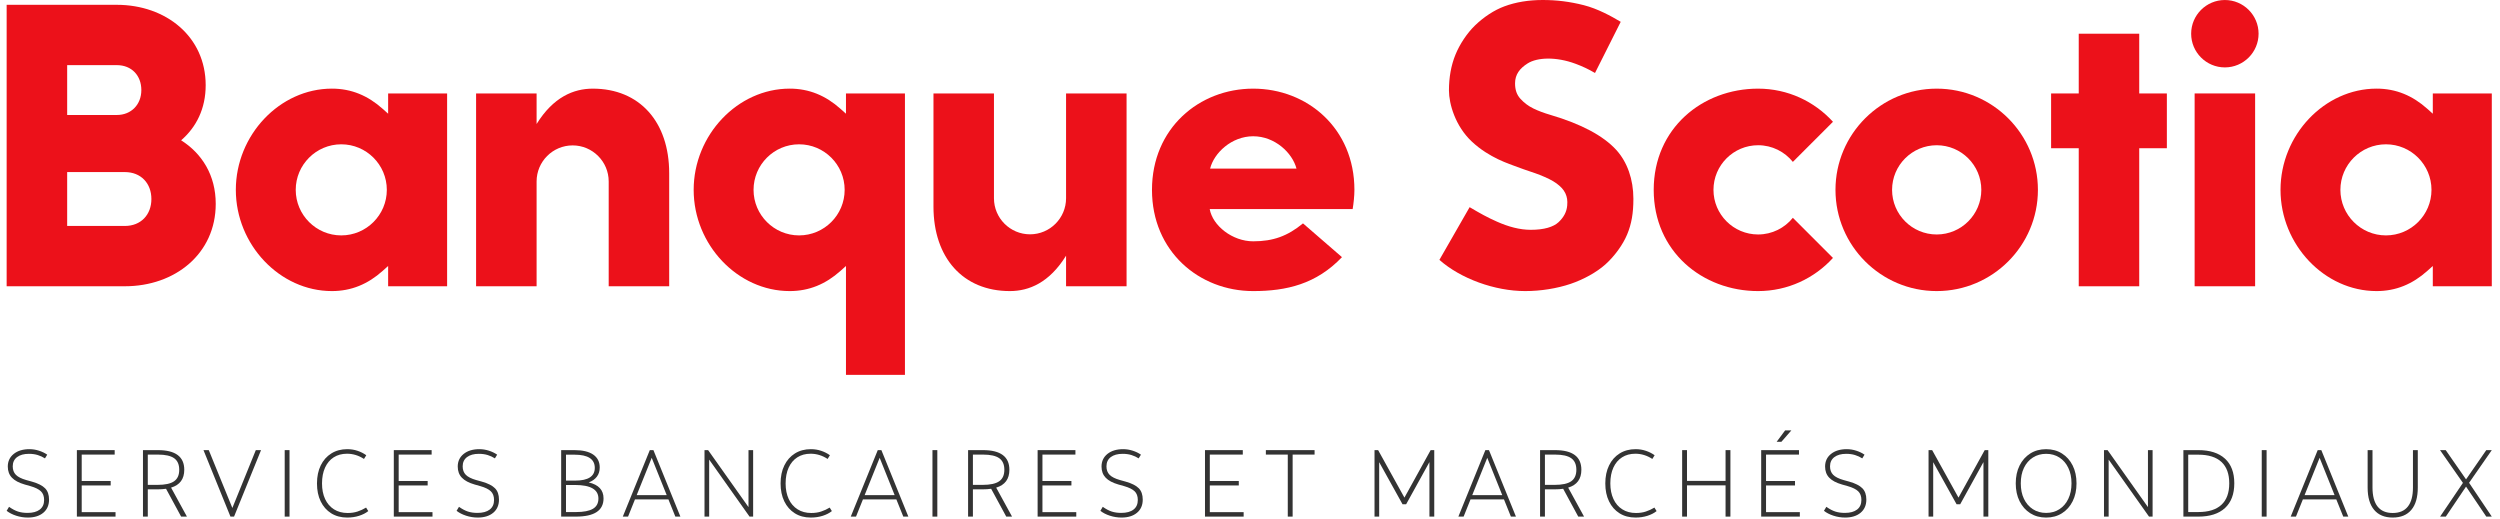
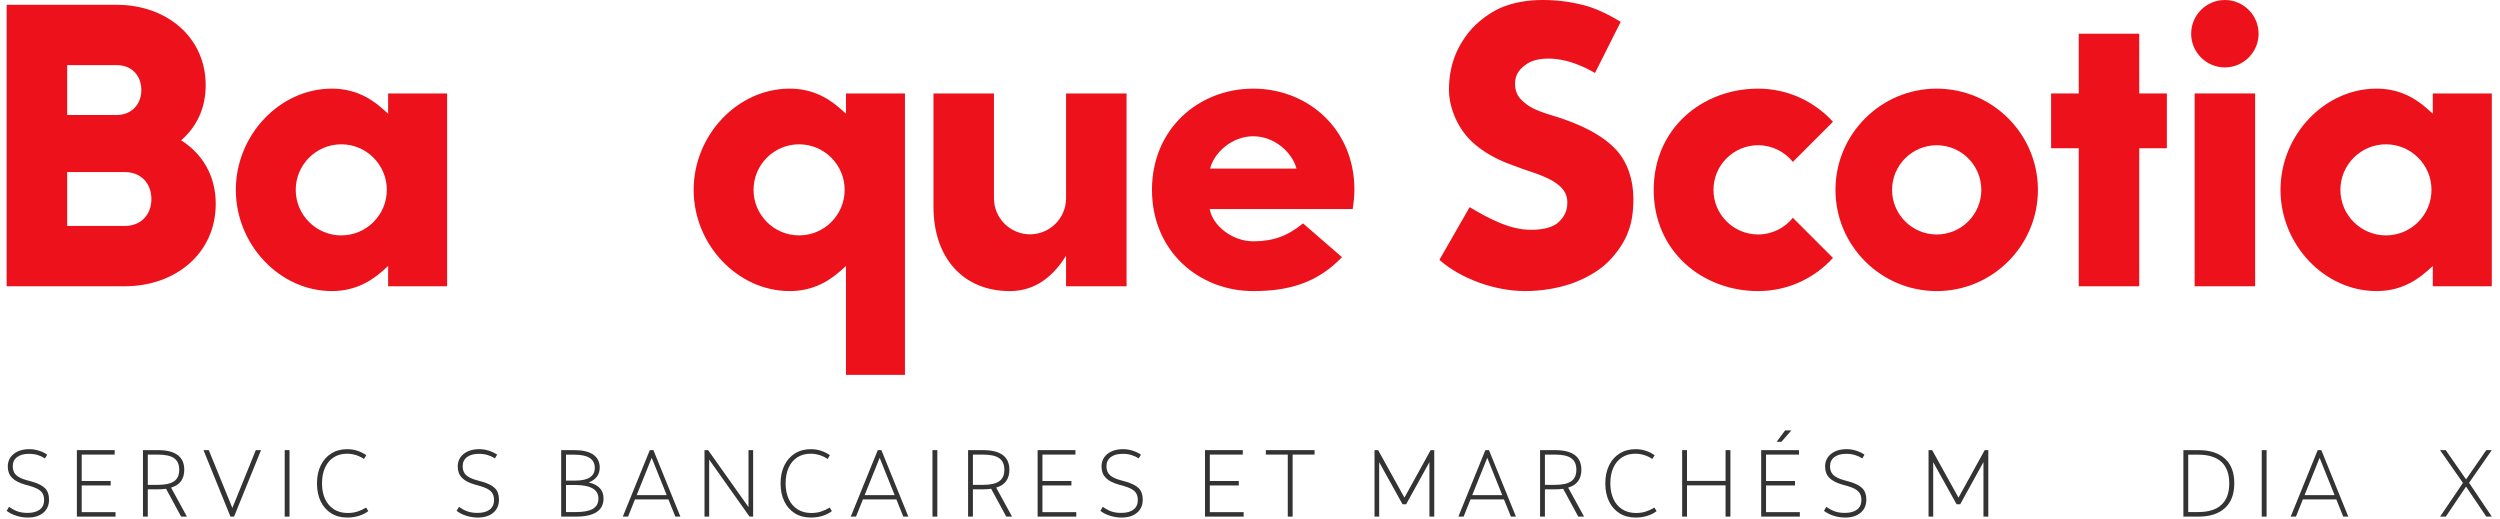
<svg xmlns="http://www.w3.org/2000/svg" width="188px" height="39px" viewBox="0 0 188 39" version="1.1">
  <title>GBM-FR-Logo</title>
  <desc>Created with Sketch.</desc>
  <g id="GBM_Logos_EN-FR-ES" stroke="none" stroke-width="1" fill="none" fill-rule="evenodd">
    <g id="Desktop" transform="translate(-373, -111)">
      <g id="GBM-FR-Logo" transform="translate(373.5, 111)">
        <path d="M145.14,17.633 C143.289,17.633 141.784,16.128 141.784,14.278 C141.784,12.427 143.289,10.922 145.14,10.922 C146.991,10.922 148.495,12.427 148.495,14.278 C148.495,16.128 146.991,17.633 145.14,17.633 M145.14,6.666 C140.943,6.666 137.528,10.08 137.528,14.278 C137.528,18.475 140.943,21.889 145.14,21.889 C149.336,21.889 152.751,18.475 152.751,14.278 C152.751,10.08 149.336,6.666 145.14,6.666" id="Fill-1" fill="#EC111A" />
        <polygon id="Fill-3" fill="#EC111A" points="162.448 7.028 160.37 7.028 160.37 2.535 155.821 2.535 155.821 7.028 153.743 7.028 153.743 11.147 155.821 11.147 155.821 21.528 160.37 21.528 160.37 11.147 162.448 11.147" />
        <polygon id="Fill-5" fill="#EC111A" points="164.536 21.527 169.085 21.527 169.085 7.027 164.536 7.027" />
        <path d="M166.81,0.001 C165.413,0.001 164.275,1.137 164.275,2.535 C164.275,3.933 165.413,5.069 166.81,5.069 C168.207,5.069 169.345,3.933 169.345,2.535 C169.345,1.137 168.207,0.001 166.81,0.001" id="Fill-7" fill="#EC111A" />
-         <path d="M42.563,10.934 C44.057,10.934 45.274,12.15 45.274,13.645 L45.274,21.528 L49.823,21.528 L49.823,13.022 C49.823,9.161 47.595,6.666 44.08,6.666 C42.634,6.666 41.108,7.299 39.852,9.326 L39.852,7.028 L35.302,7.028 L35.302,21.528 L39.852,21.528 L39.852,13.645 C39.852,12.15 41.068,10.934 42.563,10.934" id="Fill-8" fill="#EC111A" />
        <path d="M76.958,17.621 C75.463,17.621 74.246,16.405 74.246,14.91 L74.246,7.027 L69.697,7.027 L69.697,15.533 C69.697,19.394 71.925,21.889 75.44,21.889 C76.887,21.889 78.412,21.256 79.668,19.229 L79.668,21.527 L84.218,21.527 L84.218,7.027 L79.668,7.027 L79.668,14.91 C79.668,16.405 78.452,17.621 76.958,17.621" id="Fill-9" fill="#EC111A" />
        <path d="M121.864,17.625 C122.191,16.836 122.331,16.037 122.331,14.953 C122.331,13.49 121.873,12.182 121.039,11.271 C120.068,10.207 118.407,9.323 116.104,8.644 C115.599,8.496 115.177,8.337 114.81,8.158 C114.404,7.96 114.104,7.72 113.846,7.44 C113.551,7.122 113.432,6.744 113.432,6.266 C113.432,5.592 113.794,5.136 114.38,4.767 C115.115,4.304 116.53,4.258 117.976,4.794 C118.479,4.981 118.93,5.187 119.444,5.488 L121.378,1.641 C120.66,1.211 119.637,0.652 118.604,0.39 C117.558,0.124 116.576,5.32907052e-15 115.514,5.32907052e-15 C114.451,5.32907052e-15 113.479,0.161 112.628,0.478 C111.87,0.758 111.086,1.27 110.418,1.916 C109.812,2.503 109.263,3.34 108.948,4.117 C108.625,4.91 108.461,5.812 108.461,6.797 C108.461,7.826 108.948,9.49 110.176,10.641 C111.5,11.883 113.003,12.324 113.608,12.558 C114.207,12.789 114.878,12.988 115.303,13.158 C115.753,13.337 116.259,13.575 116.549,13.792 C116.86,14.025 117.071,14.236 117.213,14.53 C117.349,14.818 117.385,15.079 117.354,15.454 C117.314,15.932 117.096,16.338 116.707,16.705 C116.316,17.071 115.613,17.282 114.615,17.282 C113.778,17.282 112.926,17.047 112.078,16.671 C111.331,16.341 110.814,16.049 110.016,15.579 L107.743,19.541 C109.33,20.949 111.902,21.889 114.194,21.889 C115.364,21.889 116.582,21.695 117.622,21.342 C118.602,21.009 119.574,20.466 120.219,19.89 C120.911,19.271 121.542,18.403 121.864,17.625" id="Fill-10" fill="#EC111A" />
        <path d="M134.323,16.379 C133.708,17.143 132.764,17.632 131.71,17.632 C129.859,17.632 128.353,16.128 128.353,14.277 C128.353,12.426 129.859,10.921 131.71,10.921 C132.764,10.921 133.708,11.411 134.323,12.174 L137.339,9.158 C135.946,7.628 133.939,6.666 131.71,6.666 C127.513,6.666 123.859,9.652 123.859,14.277 C123.859,18.901 127.513,21.889 131.71,21.889 C133.939,21.889 135.946,20.926 137.339,19.396 L134.323,16.379 Z" id="Fill-11" fill="#EC111A" />
        <path d="M25.164,17.702 C23.275,17.702 21.739,16.166 21.739,14.277 C21.739,12.389 23.275,10.852 25.164,10.852 C27.053,10.852 28.589,12.389 28.589,14.277 C28.589,16.166 27.053,17.702 25.164,17.702 L25.164,17.702 Z M33.123,21.527 L33.123,7.027 L28.688,7.027 L28.688,8.552 L28.277,8.184 C27.165,7.19 25.922,6.665 24.457,6.665 C20.543,6.665 17.235,10.151 17.235,14.277 C17.235,18.404 20.543,21.889 24.457,21.889 C25.922,21.889 27.165,21.364 28.277,20.37 L28.688,20.003 L28.688,21.527 L33.123,21.527 Z" id="Fill-12" fill="#EC111A" />
        <path d="M63.018,14.277 C63.018,16.166 61.481,17.702 59.592,17.702 C57.704,17.702 56.167,16.166 56.167,14.277 C56.167,12.388 57.704,10.852 59.592,10.852 C61.481,10.852 63.018,12.388 63.018,14.277 L63.018,14.277 Z M63.117,7.027 L63.117,8.551 L62.706,8.184 C61.593,7.19 60.35,6.665 58.885,6.665 C54.971,6.665 51.664,10.151 51.664,14.277 C51.664,18.403 54.971,21.889 58.885,21.889 C60.35,21.889 61.593,21.364 62.706,20.37 L63.117,20.003 L63.117,28.192 L67.552,28.192 L67.552,7.027 L63.117,7.027 Z" id="Fill-13" fill="#EC111A" />
        <path d="M90.5,12.681 C90.787,11.507 92.113,10.247 93.74,10.247 C95.366,10.247 96.686,11.489 96.997,12.681 L90.5,12.681 Z M101.352,14.278 C101.352,9.653 97.809,6.666 93.74,6.666 C89.671,6.666 86.129,9.653 86.129,14.278 C86.129,18.902 89.671,21.889 93.74,21.889 C96.247,21.889 98.486,21.363 100.416,19.338 L97.485,16.798 C96.328,17.752 95.245,18.147 93.74,18.147 C92.174,18.147 90.691,16.972 90.47,15.722 L101.22,15.722 C101.291,15.287 101.352,14.726 101.352,14.278 L101.352,14.278 Z" id="Fill-14" fill="#EC111A" />
        <path d="M10.885,14.966 C10.885,13.787 10.099,12.94 8.89,12.94 L4.551,12.94 L4.551,16.992 L8.89,16.992 C10.099,16.992 10.885,16.145 10.885,14.966 L10.885,14.966 Z M4.551,4.898 L4.551,8.647 L8.285,8.647 C9.373,8.647 10.129,7.861 10.129,6.772 C10.129,5.684 9.404,4.898 8.285,4.898 L4.551,4.898 Z M15.723,15.329 C15.723,19.078 12.669,21.527 8.89,21.527 L0,21.527 L0,0.362 L8.285,0.362 C11.974,0.362 14.967,2.751 14.967,6.409 C14.967,8.163 14.272,9.554 13.122,10.551 C14.695,11.549 15.723,13.182 15.723,15.329 L15.723,15.329 Z" id="Fill-15" fill="#EC111A" />
        <path d="M178.923,17.702 C177.034,17.702 175.498,16.166 175.498,14.277 C175.498,12.389 177.034,10.852 178.923,10.852 C180.812,10.852 182.348,12.389 182.348,14.277 C182.348,16.166 180.812,17.702 178.923,17.702 L178.923,17.702 Z M186.883,21.527 L186.883,7.027 L182.447,7.027 L182.447,8.552 L182.036,8.184 C180.924,7.19 179.681,6.665 178.216,6.665 C174.302,6.665 170.995,10.151 170.995,14.277 C170.995,18.404 174.302,21.889 178.216,21.889 C179.681,21.889 180.924,21.364 182.036,20.37 L182.447,20.003 L182.447,21.527 L186.883,21.527 Z" id="Fill-16" fill="#EC111A" />
        <path d="M1.595,38.92 C1.294,38.92 1.001,38.874 0.716,38.781 C0.431,38.688 0.193,38.566 -5.77315973e-15,38.413 L0.18,38.113 C0.423,38.284 0.65,38.403 0.859,38.47 C1.068,38.537 1.306,38.57 1.574,38.57 C1.968,38.57 2.273,38.487 2.491,38.32 C2.707,38.153 2.817,37.913 2.817,37.599 C2.817,37.317 2.737,37.1 2.576,36.945 C2.417,36.791 2.154,36.661 1.786,36.556 L1.359,36.435 C0.925,36.311 0.605,36.14 0.398,35.923 C0.191,35.707 0.086,35.427 0.086,35.085 C0.086,34.689 0.236,34.373 0.534,34.134 C0.831,33.896 1.226,33.777 1.716,33.777 C1.954,33.777 2.191,33.815 2.429,33.891 C2.668,33.968 2.875,34.068 3.051,34.191 L2.881,34.47 C2.719,34.365 2.539,34.282 2.341,34.22 C2.142,34.158 1.919,34.128 1.673,34.128 C1.296,34.128 1.001,34.21 0.784,34.374 C0.568,34.538 0.458,34.77 0.458,35.07 C0.458,35.332 0.536,35.543 0.691,35.702 C0.845,35.862 1.107,35.994 1.472,36.099 L1.907,36.22 C2.361,36.349 2.688,36.514 2.887,36.716 C3.088,36.919 3.188,37.203 3.188,37.57 C3.188,37.989 3.043,38.319 2.756,38.56 C2.467,38.8 2.079,38.92 1.595,38.92" id="Fill-17" fill="#333333" />
        <polygon id="Fill-18" fill="#333333" points="5.281 38.849 5.281 33.849 8.124 33.849 8.124 34.185 5.644 34.185 5.644 36.17 7.823 36.17 7.823 36.506 5.644 36.506 5.644 38.514 8.188 38.514 8.188 38.849" />
        <path d="M11.372,34.185 L10.614,34.185 L10.614,36.463 L11.343,36.463 C11.916,36.463 12.33,36.373 12.59,36.192 C12.85,36.011 12.978,35.723 12.978,35.328 C12.978,34.932 12.851,34.643 12.598,34.46 C12.342,34.277 11.934,34.185 11.372,34.185 L11.372,34.185 Z M10.251,38.849 L10.251,33.849 L11.372,33.849 C12.695,33.849 13.357,34.342 13.357,35.328 C13.357,36.023 13.027,36.471 12.365,36.67 L13.557,38.849 L13.121,38.849 L11.986,36.756 C11.791,36.785 11.578,36.799 11.343,36.799 L10.614,36.799 L10.614,38.849 L10.251,38.849 Z" id="Fill-19" fill="#333333" />
        <polygon id="Fill-20" fill="#333333" points="16.83 38.849 14.802 33.849 15.2 33.849 16.973 38.199 18.737 33.849 19.13 33.849 17.101 38.849" />
        <polygon id="Fill-21" fill="#333333" points="20.909 38.849 21.272 38.849 21.272 33.849 20.909 33.849" />
        <path d="M25.608,38.92 C25.147,38.92 24.746,38.813 24.404,38.599 C24.064,38.384 23.8,38.086 23.615,37.702 C23.429,37.319 23.337,36.87 23.337,36.356 C23.337,35.837 23.431,35.384 23.619,34.999 C23.808,34.613 24.072,34.313 24.416,34.099 C24.757,33.884 25.159,33.777 25.616,33.777 C25.881,33.777 26.137,33.817 26.383,33.899 C26.628,33.98 26.848,34.092 27.044,34.234 L26.872,34.513 C26.473,34.251 26.047,34.12 25.594,34.12 C25.21,34.12 24.875,34.211 24.593,34.392 C24.312,34.572 24.097,34.83 23.945,35.163 C23.793,35.496 23.716,35.894 23.716,36.356 C23.716,36.803 23.793,37.194 23.947,37.527 C24.103,37.86 24.326,38.119 24.615,38.302 C24.906,38.486 25.249,38.577 25.645,38.577 C25.917,38.577 26.163,38.541 26.387,38.467 C26.61,38.393 26.825,38.294 27.03,38.17 L27.195,38.434 C27.008,38.582 26.778,38.7 26.504,38.788 C26.231,38.876 25.932,38.92 25.608,38.92" id="Fill-22" fill="#333333" />
-         <polygon id="Fill-23" fill="#333333" points="29.114 38.849 29.114 33.849 31.959 33.849 31.959 34.185 29.48 34.185 29.48 36.17 31.66 36.17 31.66 36.506 29.48 36.506 29.48 38.514 32.023 38.514 32.023 38.849" />
        <path d="M35.43,38.92 C35.129,38.92 34.836,38.874 34.551,38.781 C34.266,38.688 34.028,38.566 33.835,38.413 L34.016,38.113 C34.258,38.284 34.485,38.403 34.694,38.47 C34.903,38.537 35.141,38.57 35.409,38.57 C35.803,38.57 36.108,38.487 36.326,38.32 C36.542,38.153 36.652,37.913 36.652,37.599 C36.652,37.317 36.572,37.1 36.411,36.945 C36.253,36.791 35.989,36.661 35.621,36.556 L35.194,36.435 C34.76,36.311 34.44,36.14 34.233,35.923 C34.026,35.707 33.922,35.427 33.922,35.085 C33.922,34.689 34.071,34.373 34.369,34.134 C34.666,33.896 35.061,33.777 35.551,33.777 C35.789,33.777 36.026,33.815 36.265,33.891 C36.503,33.968 36.71,34.068 36.886,34.191 L36.716,34.47 C36.554,34.365 36.374,34.282 36.177,34.22 C35.977,34.158 35.754,34.128 35.508,34.128 C35.131,34.128 34.836,34.21 34.619,34.374 C34.403,34.538 34.293,34.77 34.293,35.07 C34.293,35.332 34.371,35.543 34.526,35.702 C34.68,35.862 34.942,35.994 35.307,36.099 L35.742,36.22 C36.197,36.349 36.523,36.514 36.722,36.716 C36.923,36.919 37.023,37.203 37.023,37.57 C37.023,37.989 36.878,38.319 36.591,38.56 C36.302,38.8 35.914,38.92 35.43,38.92" id="Fill-24" fill="#333333" />
        <path d="M42.743,36.471 L42.063,36.471 L42.063,38.507 L42.806,38.507 C43.389,38.507 43.815,38.424 44.09,38.26 C44.364,38.096 44.501,37.84 44.501,37.492 C44.501,36.811 43.914,36.471 42.743,36.471 L42.743,36.471 Z M42.7,34.192 L42.063,34.192 L42.063,36.142 L42.743,36.142 C43.733,36.142 44.228,35.823 44.228,35.185 C44.228,34.523 43.719,34.192 42.7,34.192 L42.7,34.192 Z M41.7,38.849 L41.7,33.849 L42.7,33.849 C43.315,33.849 43.785,33.962 44.111,34.185 C44.435,34.409 44.599,34.733 44.599,35.157 C44.599,35.428 44.528,35.659 44.382,35.849 C44.236,36.04 44.033,36.182 43.772,36.278 C44.514,36.45 44.886,36.849 44.886,37.478 C44.886,38.392 44.194,38.849 42.806,38.849 L41.7,38.849 Z" id="Fill-25" fill="#333333" />
        <path d="M47.379,37.234 L49.636,37.234 L48.508,34.427 L47.379,37.234 Z M46.335,38.849 L48.365,33.849 L48.637,33.849 L50.665,38.849 L50.286,38.849 L49.765,37.556 L47.249,37.556 L46.73,38.849 L46.335,38.849 Z" id="Fill-26" fill="#333333" />
        <polygon id="Fill-27" fill="#333333" points="52.479 38.849 52.479 33.849 52.75 33.849 55.787 38.135 55.787 33.849 56.136 33.849 56.136 38.849 55.865 38.849 52.829 34.563 52.829 38.849" />
        <path d="M60.472,38.92 C60.009,38.92 59.609,38.813 59.269,38.599 C58.929,38.384 58.665,38.086 58.479,37.702 C58.293,37.319 58.2,36.87 58.2,36.356 C58.2,35.837 58.293,35.384 58.483,34.999 C58.671,34.613 58.937,34.313 59.279,34.099 C59.622,33.884 60.023,33.777 60.478,33.777 C60.745,33.777 61.002,33.817 61.246,33.899 C61.493,33.98 61.713,34.092 61.909,34.234 L61.737,34.513 C61.336,34.251 60.91,34.12 60.458,34.12 C60.072,34.12 59.74,34.211 59.458,34.392 C59.177,34.572 58.96,34.83 58.808,35.163 C58.656,35.496 58.578,35.894 58.578,36.356 C58.578,36.803 58.658,37.194 58.812,37.527 C58.966,37.86 59.189,38.119 59.48,38.302 C59.769,38.486 60.113,38.577 60.507,38.577 C60.779,38.577 61.028,38.541 61.25,38.467 C61.475,38.393 61.688,38.294 61.893,38.17 L62.057,38.434 C61.871,38.582 61.643,38.7 61.369,38.788 C61.094,38.876 60.796,38.92 60.472,38.92" id="Fill-28" fill="#333333" />
        <path d="M64.521,37.234 L66.778,37.234 L65.651,34.427 L64.521,37.234 Z M63.478,38.849 L65.508,33.849 L65.78,33.849 L67.808,38.849 L67.428,38.849 L66.907,37.556 L64.392,37.556 L63.873,38.849 L63.478,38.849 Z" id="Fill-29" fill="#333333" />
        <polygon id="Fill-30" fill="#333333" points="69.621 38.849 69.987 38.849 69.987 33.849 69.621 33.849" />
        <path d="M73.421,34.185 L72.663,34.185 L72.663,36.463 L73.392,36.463 C73.964,36.463 74.379,36.373 74.639,36.192 C74.899,36.011 75.027,35.723 75.027,35.328 C75.027,34.932 74.9,34.643 74.647,34.46 C74.391,34.277 73.982,34.185 73.421,34.185 L73.421,34.185 Z M72.3,38.849 L72.3,33.849 L73.421,33.849 C74.744,33.849 75.406,34.342 75.406,35.328 C75.406,36.023 75.076,36.471 74.414,36.67 L75.606,38.849 L75.17,38.849 L74.034,36.756 C73.839,36.785 73.626,36.799 73.392,36.799 L72.663,36.799 L72.663,38.849 L72.3,38.849 Z" id="Fill-31" fill="#333333" />
        <polygon id="Fill-32" fill="#333333" points="77.529 38.849 77.529 33.849 80.372 33.849 80.372 34.185 77.892 34.185 77.892 36.17 80.071 36.17 80.071 36.506 77.892 36.506 77.892 38.514 80.436 38.514 80.436 38.849" />
        <path d="M83.842,38.92 C83.543,38.92 83.249,38.874 82.962,38.781 C82.677,38.688 82.439,38.566 82.249,38.413 L82.427,38.113 C82.671,38.284 82.896,38.403 83.107,38.47 C83.316,38.537 83.555,38.57 83.821,38.57 C84.215,38.57 84.522,38.487 84.738,38.32 C84.955,38.153 85.063,37.913 85.063,37.599 C85.063,37.317 84.983,37.1 84.824,36.945 C84.664,36.791 84.401,36.661 84.035,36.556 L83.606,36.435 C83.173,36.311 82.853,36.14 82.646,35.923 C82.439,35.707 82.335,35.427 82.335,35.085 C82.335,34.689 82.484,34.373 82.78,34.134 C83.079,33.896 83.473,33.777 83.963,33.777 C84.201,33.777 84.44,33.815 84.678,33.891 C84.916,33.968 85.123,34.068 85.299,34.191 L85.127,34.47 C84.965,34.365 84.785,34.282 84.588,34.22 C84.391,34.158 84.168,34.128 83.92,34.128 C83.545,34.128 83.247,34.21 83.03,34.374 C82.814,34.538 82.706,34.77 82.706,35.07 C82.706,35.332 82.782,35.543 82.939,35.702 C83.093,35.862 83.354,35.994 83.721,36.099 L84.156,36.22 C84.608,36.349 84.934,36.514 85.135,36.716 C85.334,36.919 85.434,37.203 85.434,37.57 C85.434,37.989 85.291,38.319 85.002,38.56 C84.715,38.8 84.328,38.92 83.842,38.92" id="Fill-33" fill="#333333" />
        <polygon id="Fill-34" fill="#333333" points="90.115 38.849 90.115 33.849 92.958 33.849 92.958 34.185 90.478 34.185 90.478 36.17 92.657 36.17 92.657 36.506 90.478 36.506 90.478 38.514 93.022 38.514 93.022 38.849" />
        <polygon id="Fill-35" fill="#333333" points="96.341 38.849 96.341 34.185 94.693 34.185 94.693 33.849 98.356 33.849 98.356 34.185 96.706 34.185 96.706 38.849" />
        <polygon id="Fill-36" fill="#333333" points="102.864 38.849 102.864 33.849 103.135 33.849 105.113 37.421 107.085 33.849 107.356 33.849 107.356 38.849 106.993 38.849 106.993 34.749 105.242 37.92 104.97 37.92 103.214 34.756 103.214 38.849" />
        <path d="M110.212,37.234 L112.469,37.234 L111.342,34.427 L110.212,37.234 Z M109.169,38.849 L111.199,33.849 L111.471,33.849 L113.499,38.849 L113.12,38.849 L112.599,37.556 L110.083,37.556 L109.564,38.849 L109.169,38.849 Z" id="Fill-37" fill="#333333" />
        <path d="M116.434,34.185 L115.678,34.185 L115.678,36.463 L116.407,36.463 C116.977,36.463 117.394,36.373 117.654,36.192 C117.912,36.011 118.042,35.723 118.042,35.328 C118.042,34.932 117.915,34.643 117.66,34.46 C117.406,34.277 116.996,34.185 116.434,34.185 L116.434,34.185 Z M115.313,38.849 L115.313,33.849 L116.434,33.849 C117.759,33.849 118.419,34.342 118.419,35.328 C118.419,36.023 118.089,36.471 117.427,36.67 L118.621,38.849 L118.185,38.849 L117.05,36.756 C116.854,36.785 116.639,36.799 116.407,36.799 L115.678,36.799 L115.678,38.849 L115.313,38.849 Z" id="Fill-38" fill="#333333" />
        <path d="M122.492,38.92 C122.028,38.92 121.629,38.813 121.287,38.599 C120.948,38.384 120.683,38.086 120.499,37.702 C120.312,37.319 120.219,36.87 120.219,36.356 C120.219,35.837 120.312,35.384 120.502,34.999 C120.689,34.613 120.956,34.313 121.297,34.099 C121.641,33.884 122.043,33.777 122.498,33.777 C122.764,33.777 123.02,33.817 123.264,33.899 C123.511,33.98 123.731,34.092 123.928,34.234 L123.755,34.513 C123.355,34.251 122.928,34.12 122.478,34.12 C122.091,34.12 121.76,34.211 121.477,34.392 C121.195,34.572 120.978,34.83 120.826,35.163 C120.674,35.496 120.597,35.894 120.597,36.356 C120.597,36.803 120.677,37.194 120.831,37.527 C120.984,37.86 121.207,38.119 121.499,38.302 C121.788,38.486 122.132,38.577 122.526,38.577 C122.799,38.577 123.046,38.541 123.269,38.467 C123.493,38.393 123.707,38.294 123.912,38.17 L124.076,38.434 C123.891,38.582 123.662,38.7 123.388,38.788 C123.112,38.876 122.816,38.92 122.492,38.92" id="Fill-39" fill="#333333" />
        <polygon id="Fill-40" fill="#333333" points="125.998 38.849 125.998 33.849 126.362 33.849 126.362 36.163 129.262 36.163 129.262 33.849 129.627 33.849 129.627 38.849 129.262 38.849 129.262 36.499 126.362 36.499 126.362 38.849" />
        <path d="M133.106,33.221 L133.743,32.364 L134.213,32.364 L133.463,33.221 L133.106,33.221 Z M131.941,38.849 L131.941,33.849 L134.784,33.849 L134.784,34.185 L132.306,34.185 L132.306,36.171 L134.485,36.171 L134.485,36.507 L132.306,36.507 L132.306,38.514 L134.848,38.514 L134.848,38.849 L131.941,38.849 Z" id="Fill-41" fill="#333333" />
        <path d="M138.256,38.92 C137.955,38.92 137.662,38.874 137.377,38.781 C137.091,38.688 136.853,38.566 136.661,38.413 L136.841,38.113 C137.083,38.284 137.311,38.403 137.52,38.47 C137.729,38.537 137.967,38.57 138.235,38.57 C138.629,38.57 138.934,38.487 139.151,38.32 C139.367,38.153 139.477,37.913 139.477,37.599 C139.477,37.317 139.397,37.1 139.236,36.945 C139.078,36.791 138.815,36.661 138.447,36.556 L138.02,36.435 C137.586,36.311 137.266,36.14 137.058,35.923 C136.851,35.707 136.747,35.427 136.747,35.085 C136.747,34.689 136.896,34.373 137.194,34.134 C137.492,33.896 137.887,33.777 138.377,33.777 C138.615,33.777 138.852,33.815 139.09,33.891 C139.328,33.968 139.536,34.068 139.712,34.191 L139.542,34.47 C139.379,34.365 139.199,34.282 139.002,34.22 C138.803,34.158 138.58,34.128 138.334,34.128 C137.957,34.128 137.662,34.21 137.445,34.374 C137.228,34.538 137.118,34.77 137.118,35.07 C137.118,35.332 137.196,35.543 137.352,35.702 C137.506,35.862 137.768,35.994 138.133,36.099 L138.568,36.22 C139.022,36.349 139.348,36.514 139.548,36.716 C139.749,36.919 139.849,37.203 139.849,37.57 C139.849,37.989 139.704,38.319 139.416,38.56 C139.127,38.8 138.74,38.92 138.256,38.92" id="Fill-42" fill="#333333" />
        <polygon id="Fill-43" fill="#333333" points="144.527 38.849 144.527 33.849 144.798 33.849 146.778 37.421 148.75 33.849 149.021 33.849 149.021 38.849 148.656 38.849 148.656 34.749 146.907 37.92 146.635 37.92 144.877 34.756 144.877 38.849" />
-         <path d="M153.37,38.571 C153.751,38.571 154.083,38.478 154.368,38.292 C154.655,38.106 154.878,37.847 155.036,37.514 C155.196,37.18 155.277,36.792 155.277,36.349 C155.277,35.902 155.196,35.512 155.036,35.182 C154.878,34.85 154.655,34.592 154.368,34.406 C154.083,34.221 153.751,34.128 153.37,34.128 C152.993,34.128 152.66,34.221 152.373,34.406 C152.084,34.592 151.861,34.85 151.701,35.182 C151.541,35.512 151.463,35.902 151.463,36.349 C151.463,36.792 151.541,37.18 151.701,37.514 C151.861,37.847 152.084,38.106 152.373,38.292 C152.66,38.478 152.993,38.571 153.37,38.571 M153.37,38.921 C152.916,38.921 152.519,38.813 152.176,38.596 C151.834,38.379 151.566,38.078 151.373,37.692 C151.18,37.306 151.084,36.859 151.084,36.349 C151.084,35.84 151.18,35.392 151.373,35.006 C151.566,34.621 151.834,34.32 152.176,34.103 C152.519,33.886 152.916,33.778 153.37,33.778 C153.821,33.778 154.22,33.886 154.561,34.103 C154.905,34.32 155.173,34.621 155.365,35.006 C155.558,35.392 155.654,35.84 155.654,36.349 C155.654,36.859 155.558,37.306 155.365,37.692 C155.173,38.078 154.905,38.379 154.561,38.596 C154.22,38.813 153.821,38.921 153.37,38.921" id="Fill-44" fill="#333333" />
-         <polygon id="Fill-45" fill="#333333" points="157.72 38.849 157.72 33.849 157.991 33.849 161.026 38.135 161.026 33.849 161.375 33.849 161.375 38.849 161.106 38.849 158.07 34.563 158.07 38.849" />
        <path d="M164.813,34.192 L164.054,34.192 L164.054,38.506 L164.813,38.506 C165.579,38.506 166.159,38.324 166.552,37.96 C166.945,37.596 167.14,37.059 167.14,36.349 C167.14,35.64 166.945,35.103 166.552,34.738 C166.159,34.374 165.579,34.192 164.813,34.192 L164.813,34.192 Z M163.691,38.849 L163.691,33.849 L164.813,33.849 C165.684,33.849 166.352,34.064 166.82,34.492 C167.287,34.921 167.519,35.537 167.519,36.342 C167.519,37.151 167.287,37.772 166.82,38.203 C166.352,38.634 165.684,38.849 164.813,38.849 L163.691,38.849 Z" id="Fill-46" fill="#333333" />
        <polygon id="Fill-47" fill="#333333" points="169.583 38.849 169.948 38.849 169.948 33.849 169.583 33.849" />
        <path d="M172.804,37.234 L175.061,37.234 L173.934,34.427 L172.804,37.234 Z M171.761,38.849 L173.791,33.849 L174.063,33.849 L176.091,38.849 L175.712,38.849 L175.19,37.556 L172.675,37.556 L172.156,38.849 L171.761,38.849 Z" id="Fill-48" fill="#333333" />
-         <path d="M179.432,38.92 C178.823,38.92 178.358,38.727 178.034,38.341 C177.709,37.956 177.546,37.397 177.546,36.663 L177.546,33.849 L177.912,33.849 L177.912,36.663 C177.912,37.291 178.039,37.768 178.293,38.091 C178.549,38.415 178.928,38.577 179.432,38.577 C179.938,38.577 180.318,38.415 180.572,38.091 C180.828,37.768 180.954,37.291 180.954,36.663 L180.954,33.849 L181.318,33.849 L181.318,36.663 C181.318,37.397 181.158,37.956 180.833,38.341 C180.509,38.727 180.042,38.92 179.432,38.92" id="Fill-49" fill="#333333" />
        <polygon id="Fill-50" fill="#333333" points="182.996 38.849 184.712 36.313 182.99 33.849 183.418 33.849 184.946 36.049 186.468 33.849 186.883 33.849 185.175 36.307 186.883 38.849 186.468 38.849 184.946 36.592 183.426 38.849" />
      </g>
    </g>
  </g>
</svg>